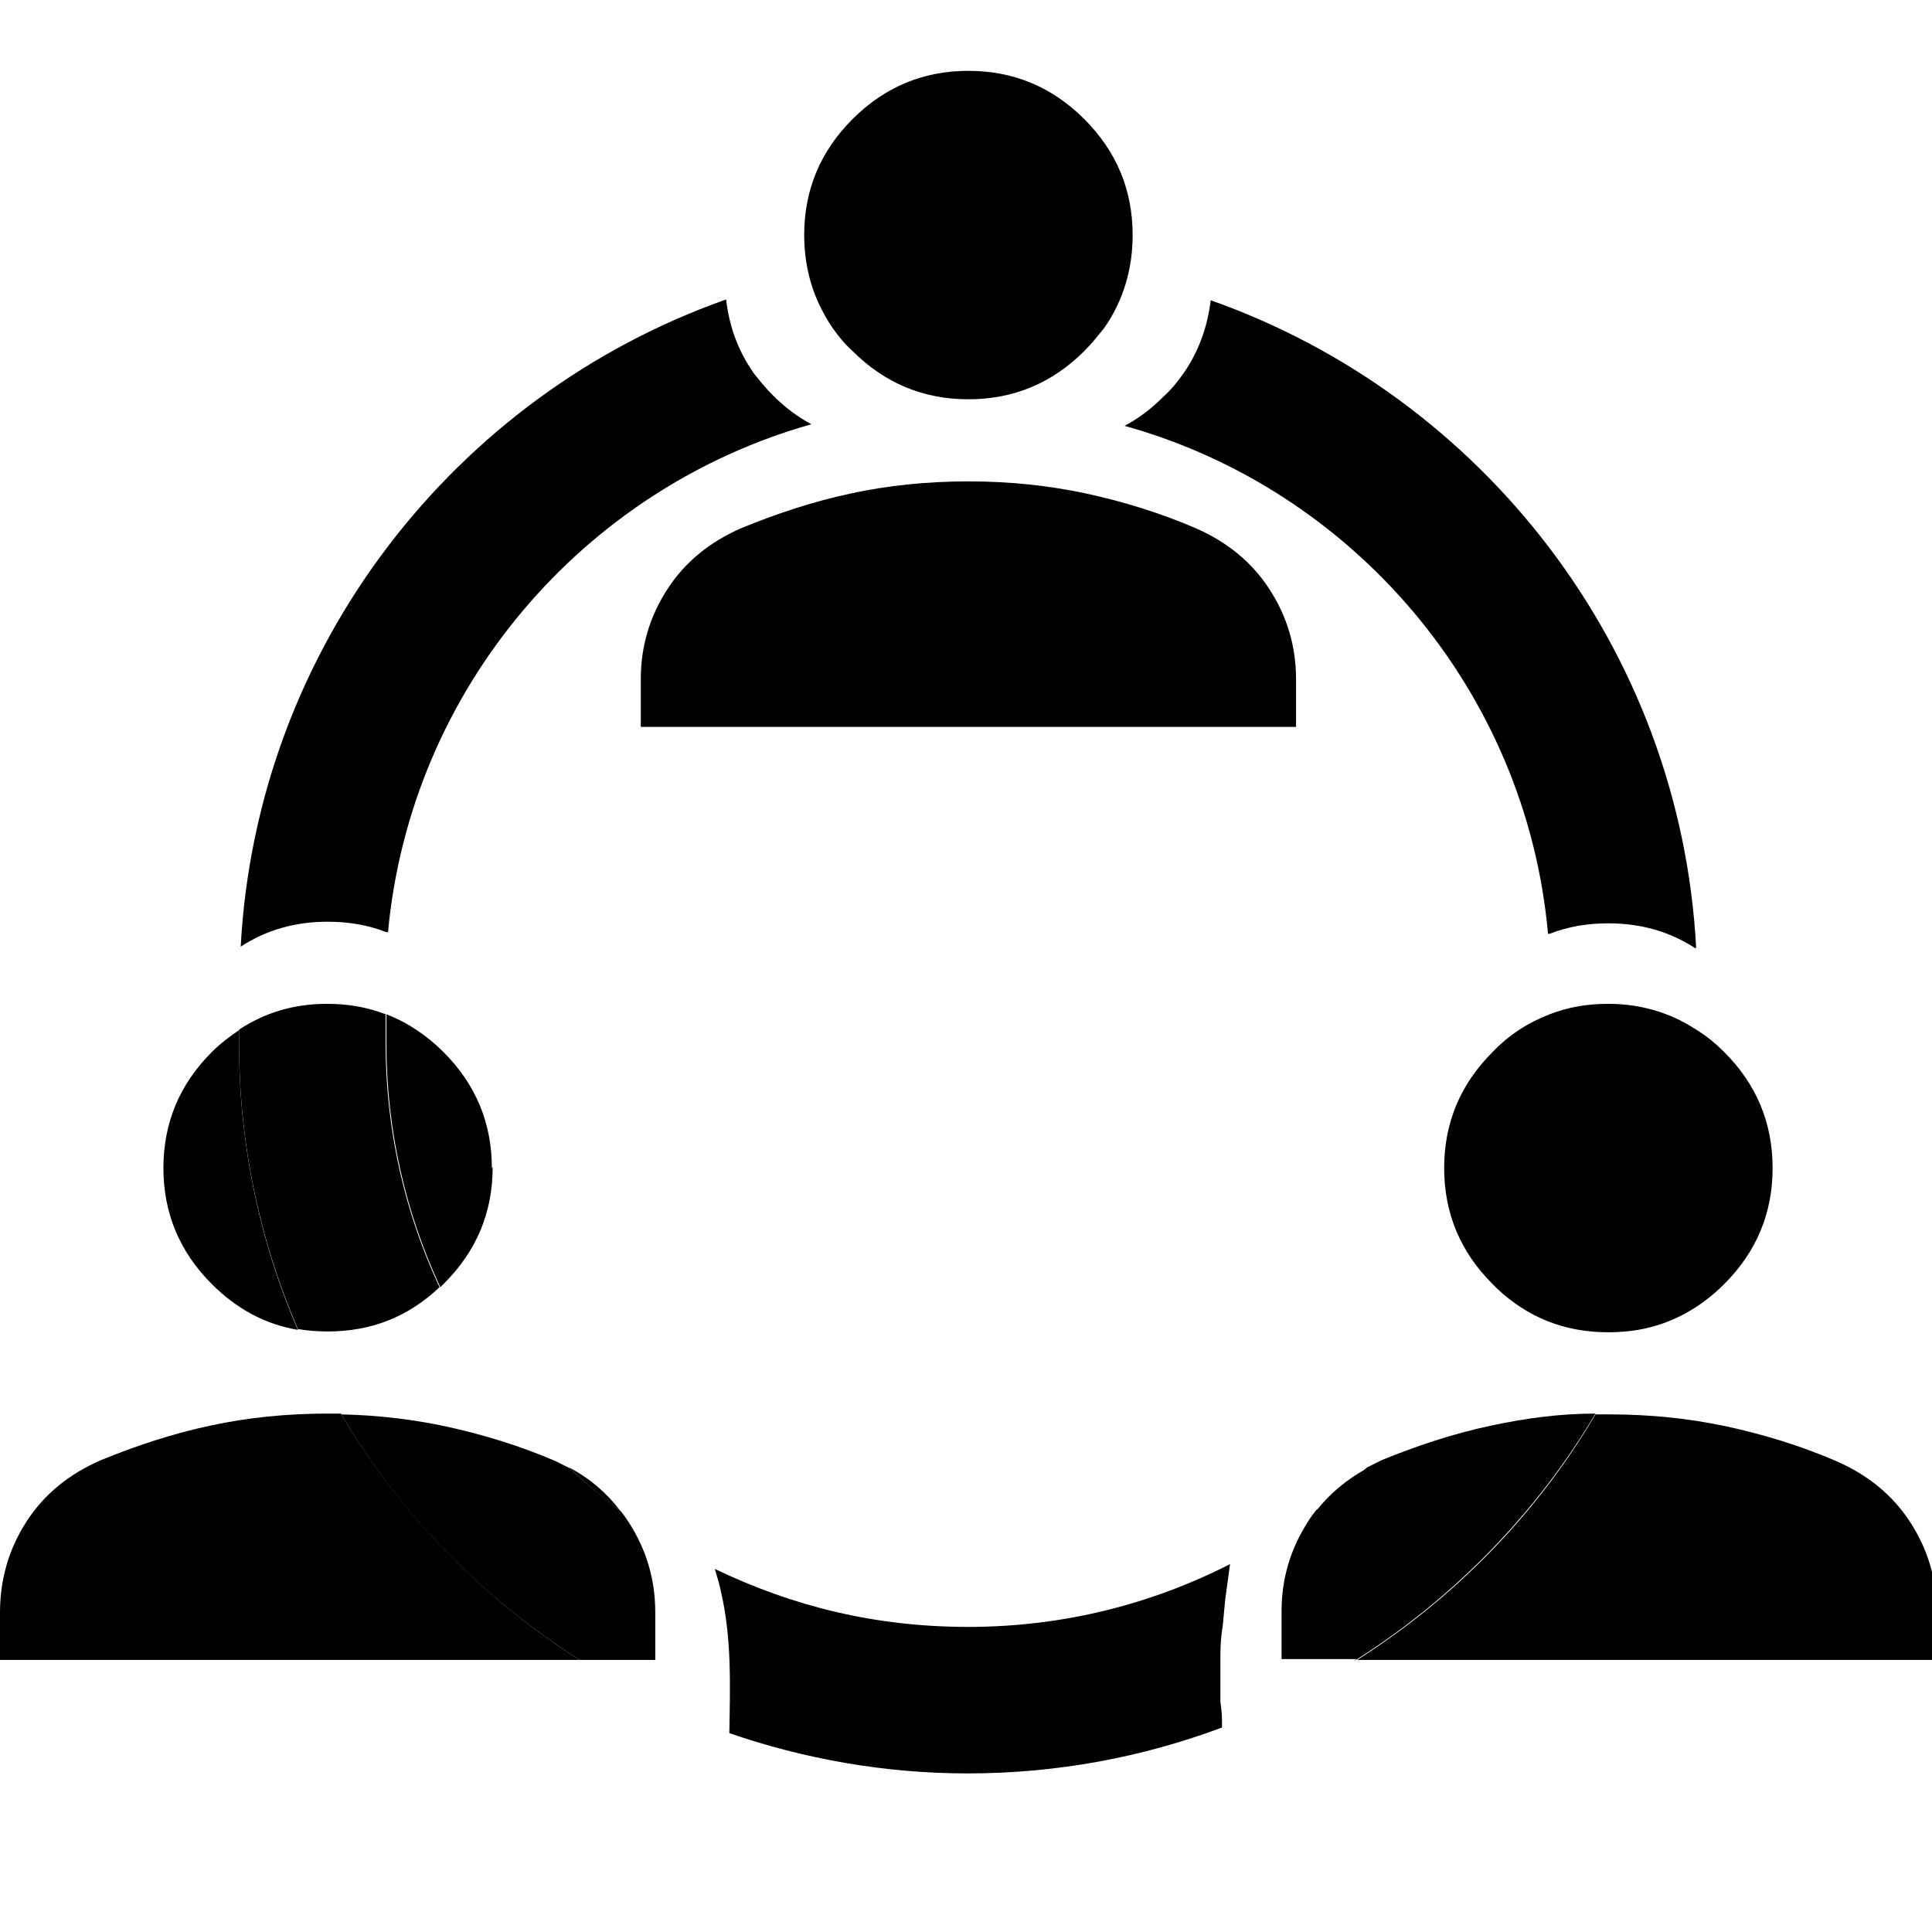
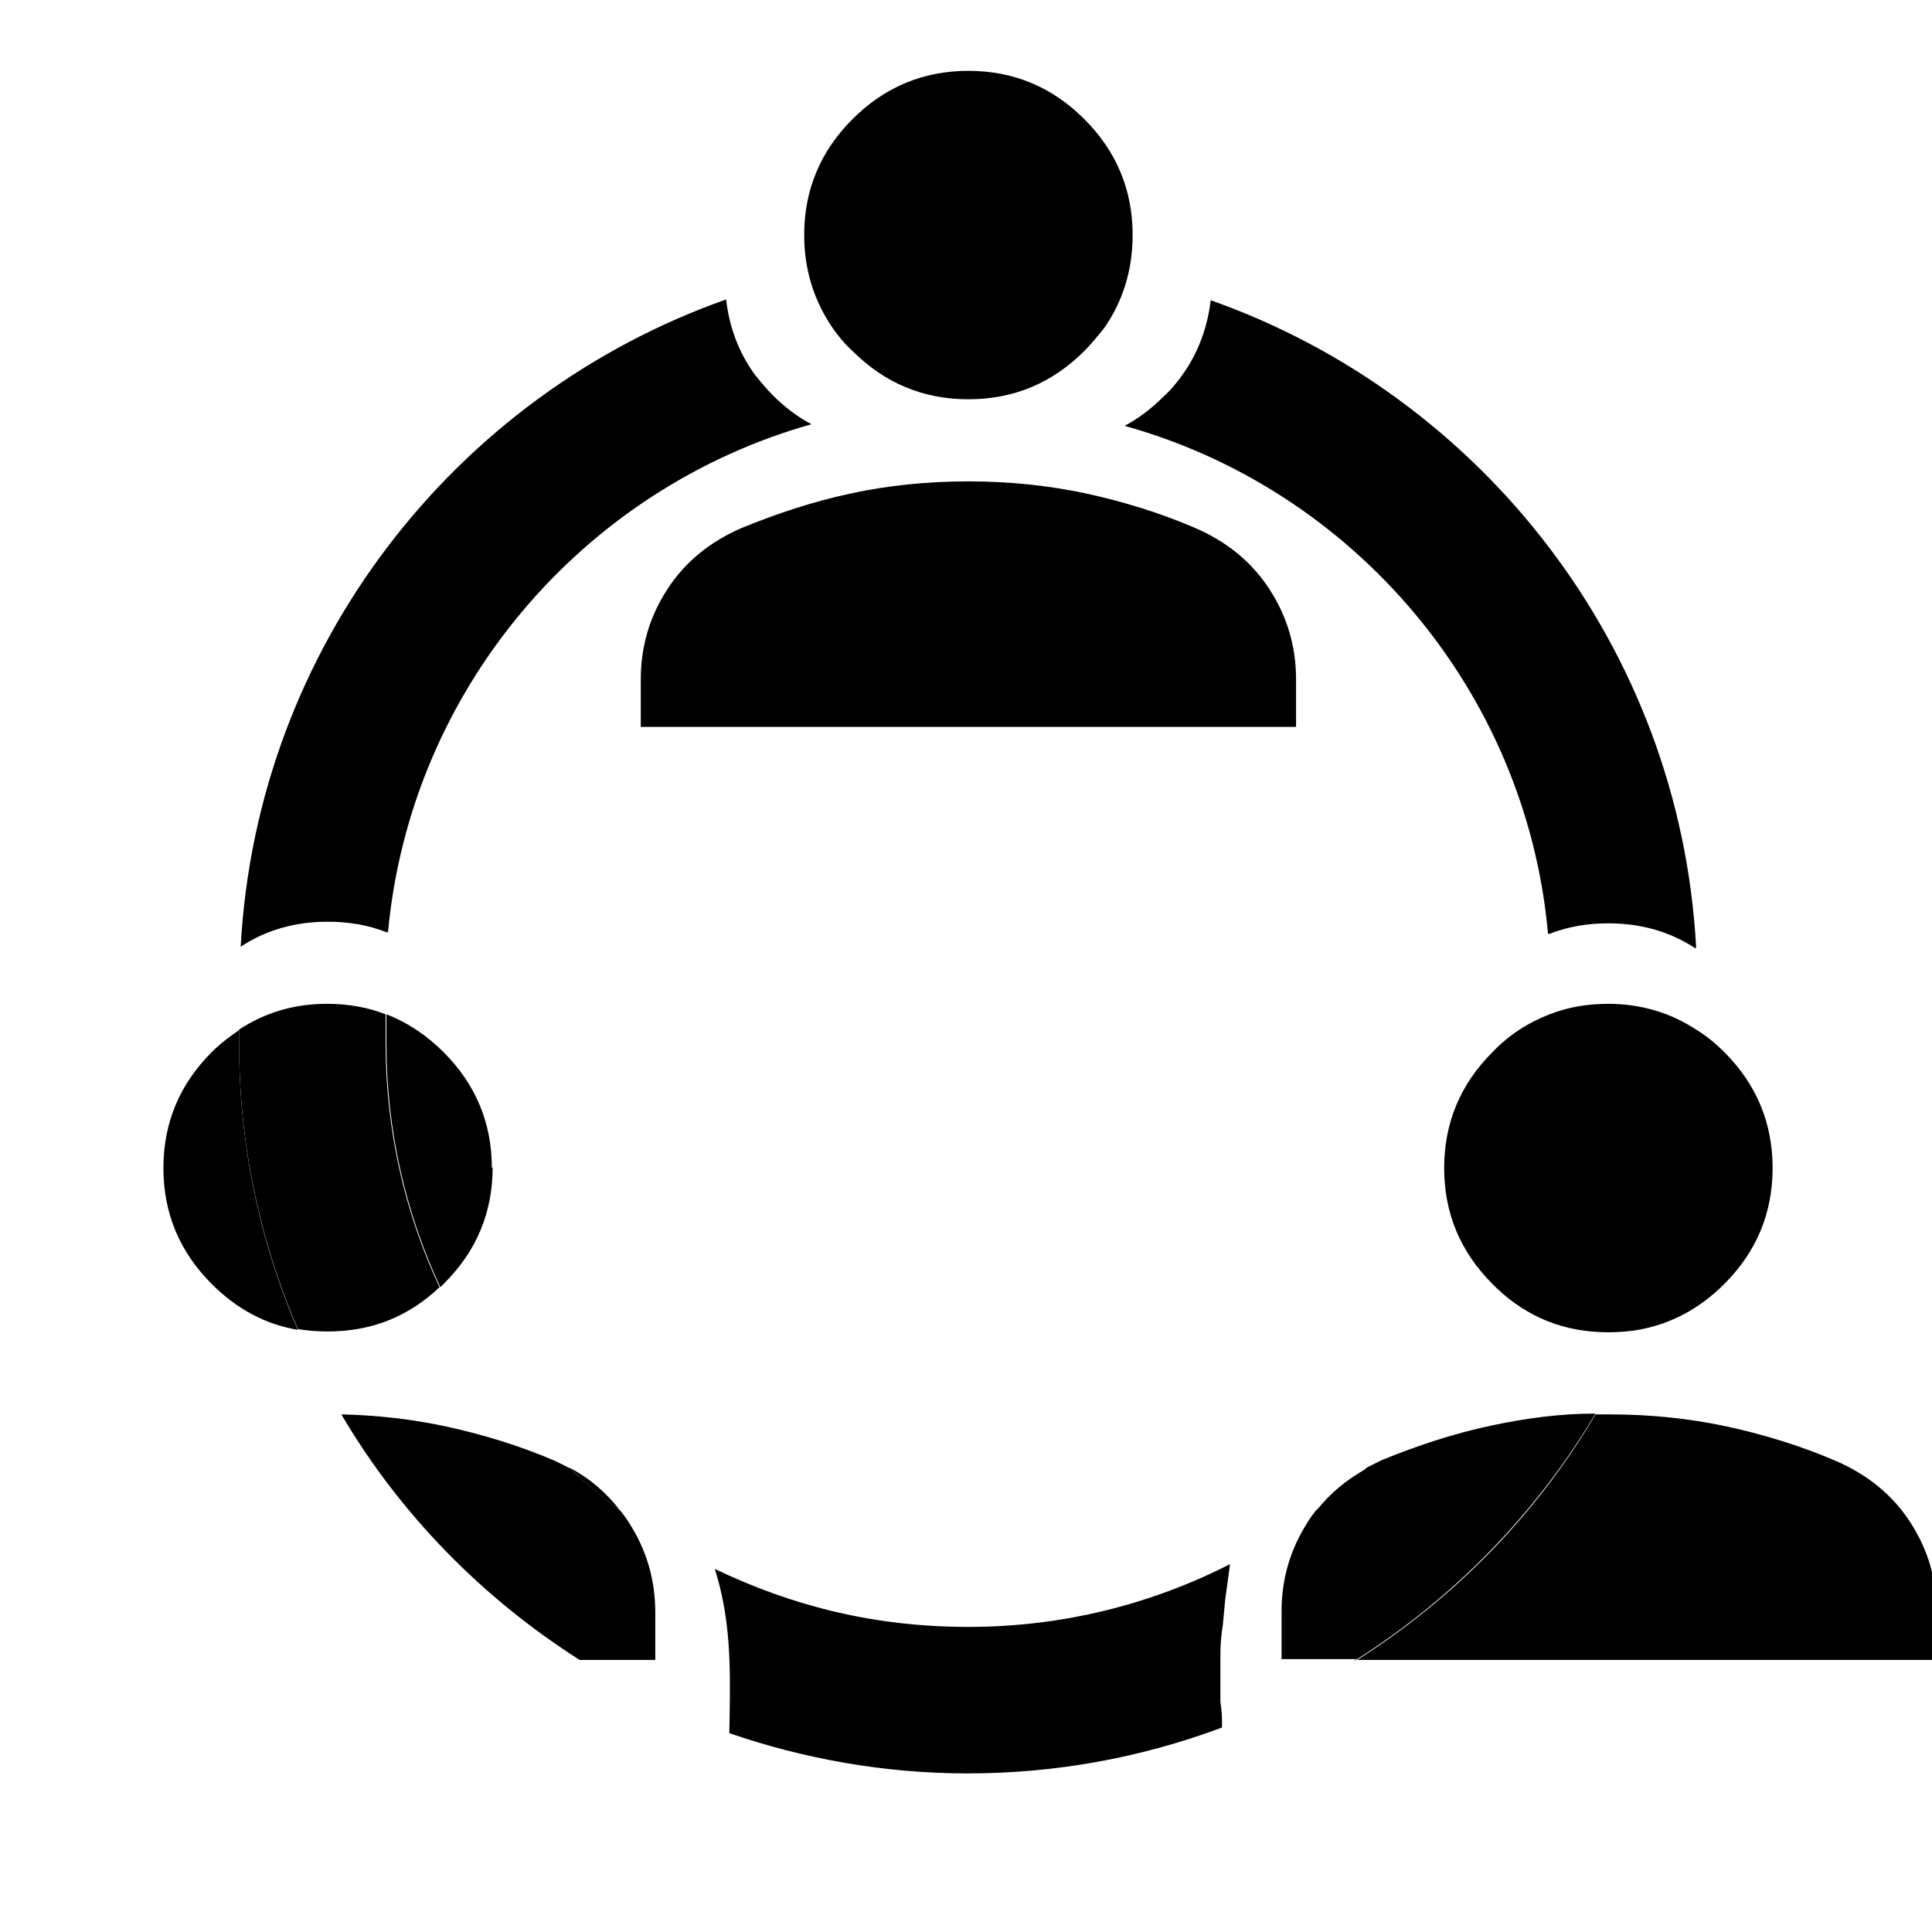
<svg xmlns="http://www.w3.org/2000/svg" id="Schulung-4" data-name="Schulung" viewBox="0 0 24 24">
  <defs>
    <style>
      .cls-1 {
        fill: none;
      }
    </style>
  </defs>
  <path class="cls-1" d="M17.95,14.51c0-.56.2-1.04.6-1.44.21-.21.45-.37.71-.47,0-.02,0-.03,0-.05-.04.02-.07.04-.11.06-.02,0-.03,0-.04-.01,0-.01,0-.03.01-.04.05-.02.09-.05.14-.07,0-.01,0-.02,0-.03-.05,0-.09.02-.14.03-.02,0-.03,0-.04-.02,0-.01,0-.03.02-.04.05,0,.1-.02.15-.03,0-.01,0-.02,0-.03,0,0,0,0,0,0,0,0-.01,0-.02,0,0,0,0,0,0,0,0,0,0,0,0,0,0,0,0,0,0,0,0,0,0,0-.01.01-.01.01-.03.01-.04,0-.01-.01-.01-.03,0-.04.02-.03.05-.04.08-.05-.34-3.68-3.44-6.58-7.21-6.58s-6.87,2.89-7.21,6.57c.04.01.09.03.13.05.01,0,.02.03.01.04,0,0,0,0,0,0,0,0,0,.01,0,.02,0,.02-.02.03-.04.02,0,0,0,0-.01,0,0,0,.01.01.01.02,0,.02-.01.03-.03.03-.03,0-.06,0-.08,0,0,.04,0,.08,0,.12.26.1.5.25.71.47.4.4.6.88.6,1.44s-.2,1.04-.6,1.44c-.02.02-.03.03-.05.05.39.85.95,1.61,1.62,2.24.25.14.46.31.63.53.32.24.66.45,1.01.63-.02-.09-.04-.17-.05-.26,0-.03.04-.04.06-.01,0-.06-.01-.12-.01-.17,0-.04.06-.04.06,0,0,.15.03.29.07.43.01.03.02.06.03.09.95.46,2.02.72,3.15.72s2.28-.28,3.25-.78c.01-.11.03-.22.05-.32.04-.25.09-.51.09-.77,0-.04.06-.04.06,0,0,.29-.06.57-.11.85-.01.07-.02.14-.03.21.03-.02.07-.03.1-.05.02-.1.04-.21.03-.32,0-.04.06-.04.06,0,0,.09,0,.19-.02.28.29-.16.57-.34.83-.53.17-.22.38-.4.63-.53.67-.63,1.23-1.39,1.62-2.24-.02-.02-.03-.03-.05-.05-.4-.4-.6-.88-.6-1.44ZM8.82,18.78s-.04-.06,0-.06.04.06,0,.06ZM16.1,9.03H7.96v-.59c0-.41.11-.78.33-1.12.22-.34.53-.59.92-.76.44-.19.9-.33,1.36-.43.47-.1.95-.15,1.46-.15s1,.05,1.46.15c.47.1.92.25,1.36.43.39.17.7.42.92.76.22.34.33.71.33,1.12v.59Z" />
  <path d="M14.85,6.56c-.44-.19-.9-.33-1.36-.43-.47-.1-.95-.15-1.46-.15s-1,.05-1.46.15c-.47.1-.92.25-1.36.43-.39.17-.7.42-.92.76-.22.34-.33.71-.33,1.12v.59h8.14v-.59c0-.41-.11-.78-.33-1.12-.22-.34-.53-.59-.92-.76Z" />
-   <path d="M4.24,17.56c-.05,0-.11,0-.17,0-.51,0-1,.05-1.46.15-.47.1-.92.25-1.36.43-.39.17-.7.42-.92.76S0,19.62,0,20.03v.59h7.2c-1.21-.77-2.23-1.82-2.96-3.05Z" />
  <path d="M7.07,18.23c.2.19.41.37.63.53-.17-.22-.38-.4-.63-.53Z" />
  <path d="M2.98,12.79c-.12.08-.24.17-.35.28-.4.4-.6.88-.6,1.44s.2,1.04.6,1.44c.31.31.66.5,1.07.57-.47-1.09-.73-2.29-.73-3.55,0-.06,0-.12,0-.17Z" />
  <path d="M6.11,14.51c0-.56-.2-1.04-.6-1.44-.21-.21-.45-.37-.71-.47,0,.12,0,.24,0,.36,0,1.08.24,2.11.67,3.03.02-.02.03-.03.05-.05.4-.4.6-.88.6-1.44Z" />
  <path d="M16.35,18.77c.22-.17.43-.34.63-.53-.25.14-.46.31-.63.53Z" />
  <path d="M24.06,20.03c0-.41-.11-.78-.33-1.12-.22-.34-.53-.59-.92-.76-.44-.19-.9-.33-1.36-.43-.47-.1-.95-.15-1.46-.15-.06,0-.11,0-.17,0-.73,1.24-1.75,2.28-2.96,3.05h7.2v-.59Z" />
  <path d="M13.47,1.48c-.4-.4-.88-.6-1.44-.6s-1.04.2-1.44.6c-.4.4-.6.88-.6,1.44,0,.43.12.81.35,1.15.07.1.15.2.25.29.4.4.88.6,1.44.6s1.04-.2,1.44-.6c.09-.09.17-.19.25-.29.23-.33.35-.72.35-1.15,0-.56-.2-1.04-.6-1.44Z" />
  <path d="M8.14,20.03c0-.41-.11-.78-.33-1.12-.03-.05-.07-.1-.1-.14-.22-.17-.43-.34-.63-.53-.06-.03-.12-.06-.18-.09-.44-.19-.9-.33-1.36-.43-.42-.09-.85-.14-1.3-.15.73,1.24,1.75,2.28,2.96,3.05h.94v-.59Z" />
  <path d="M5.46,15.99c-.43-.92-.67-1.95-.67-3.03,0-.12,0-.24,0-.36-.23-.09-.47-.13-.73-.13-.41,0-.77.11-1.09.32,0,.06,0,.12,0,.17,0,1.26.26,2.46.73,3.55.12.02.24.03.37.03.54,0,1-.18,1.39-.55Z" />
  <path d="M19.82,17.56c-.45,0-.88.06-1.3.15-.47.1-.92.25-1.36.43-.06.03-.12.06-.18.09-.2.19-.41.37-.63.53-.04.05-.07.09-.1.14-.22.34-.33.71-.33,1.12v.59h.94c1.21-.77,2.23-1.82,2.96-3.05Z" />
  <g>
    <path d="M15.18,21.37c0-.08-.01-.16-.02-.23h0v-.04c0-.15,0-.29,0-.44v-.1c0-.13.01-.25.03-.37.01-.11.02-.21.03-.32.02-.15.04-.29.06-.44-.98.5-2.08.78-3.25.78s-2.19-.26-3.15-.72c.03.1.06.2.08.3.13.57.11,1.15.1,1.74.93.32,1.93.5,2.96.5,1.11,0,2.17-.2,3.16-.57,0-.02,0-.05,0-.07Z" />
    <path d="M16.86,20.61h-.01s-.03.02-.04.03c.02-.01.03-.02.05-.03Z" />
  </g>
  <path d="M21.42,13.07c-.11-.11-.22-.2-.35-.28-.32-.21-.69-.32-1.09-.32-.26,0-.5.04-.73.13-.26.1-.5.25-.71.47-.4.4-.6.88-.6,1.44s.2,1.04.6,1.44c.02.02.03.03.05.05.39.37.85.55,1.39.55.13,0,.25-.01.37-.03.4-.07.76-.26,1.07-.57.4-.4.6-.88.6-1.44s-.2-1.04-.6-1.44Z" />
  <g>
    <path d="M9.36,4.63c-.19-.27-.3-.57-.34-.91-3.37,1.19-5.83,4.32-6.03,8.04.32-.21.68-.31,1.08-.31.26,0,.5.04.73.13,0,0,0,0,0,0,0,0,.02,0,.02,0,.28-3.02,2.42-5.51,5.26-6.31-.17-.09-.33-.21-.48-.36-.09-.09-.17-.19-.25-.29Z" />
    <path d="M21.07,11.77c-.2-3.72-2.66-6.85-6.03-8.04-.04.33-.15.64-.34.91-.07.1-.15.2-.25.29-.15.15-.31.27-.48.36,2.84.79,4.99,3.29,5.26,6.31,0,0,.02,0,.02,0,0,0,0,0,0,0,.23-.09.47-.13.73-.13.4,0,.76.1,1.08.31Z" />
  </g>
</svg>